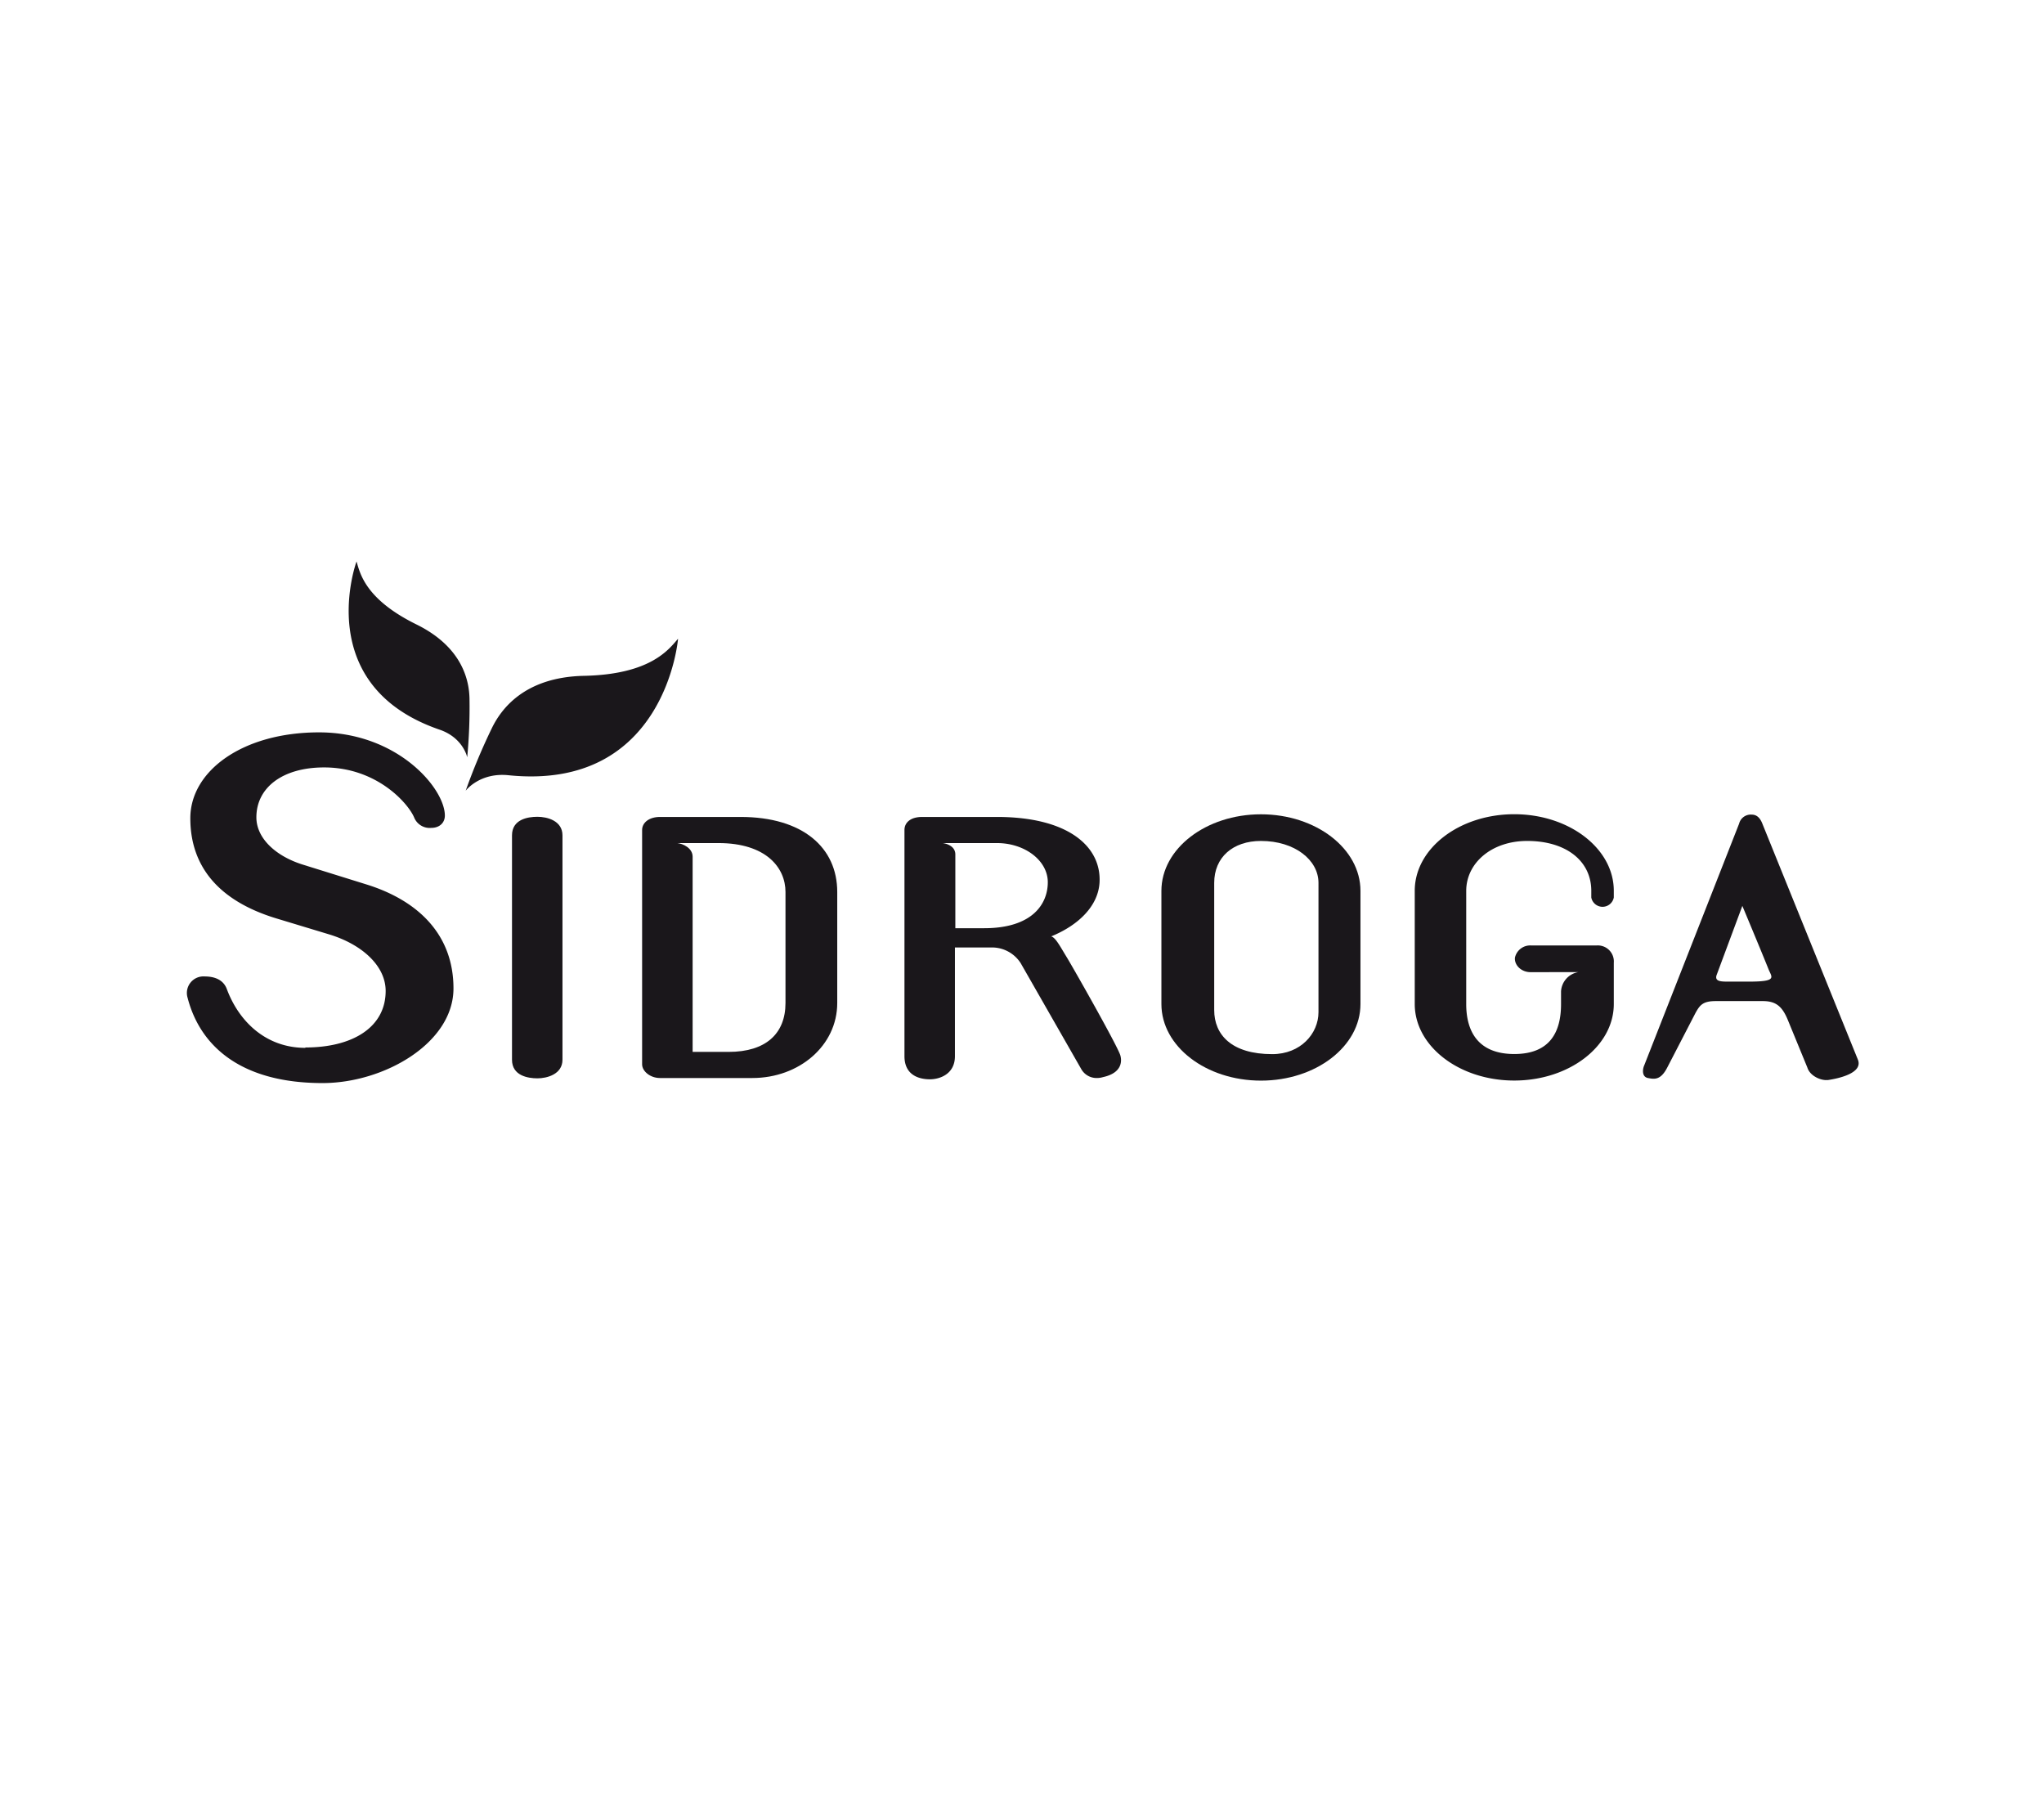
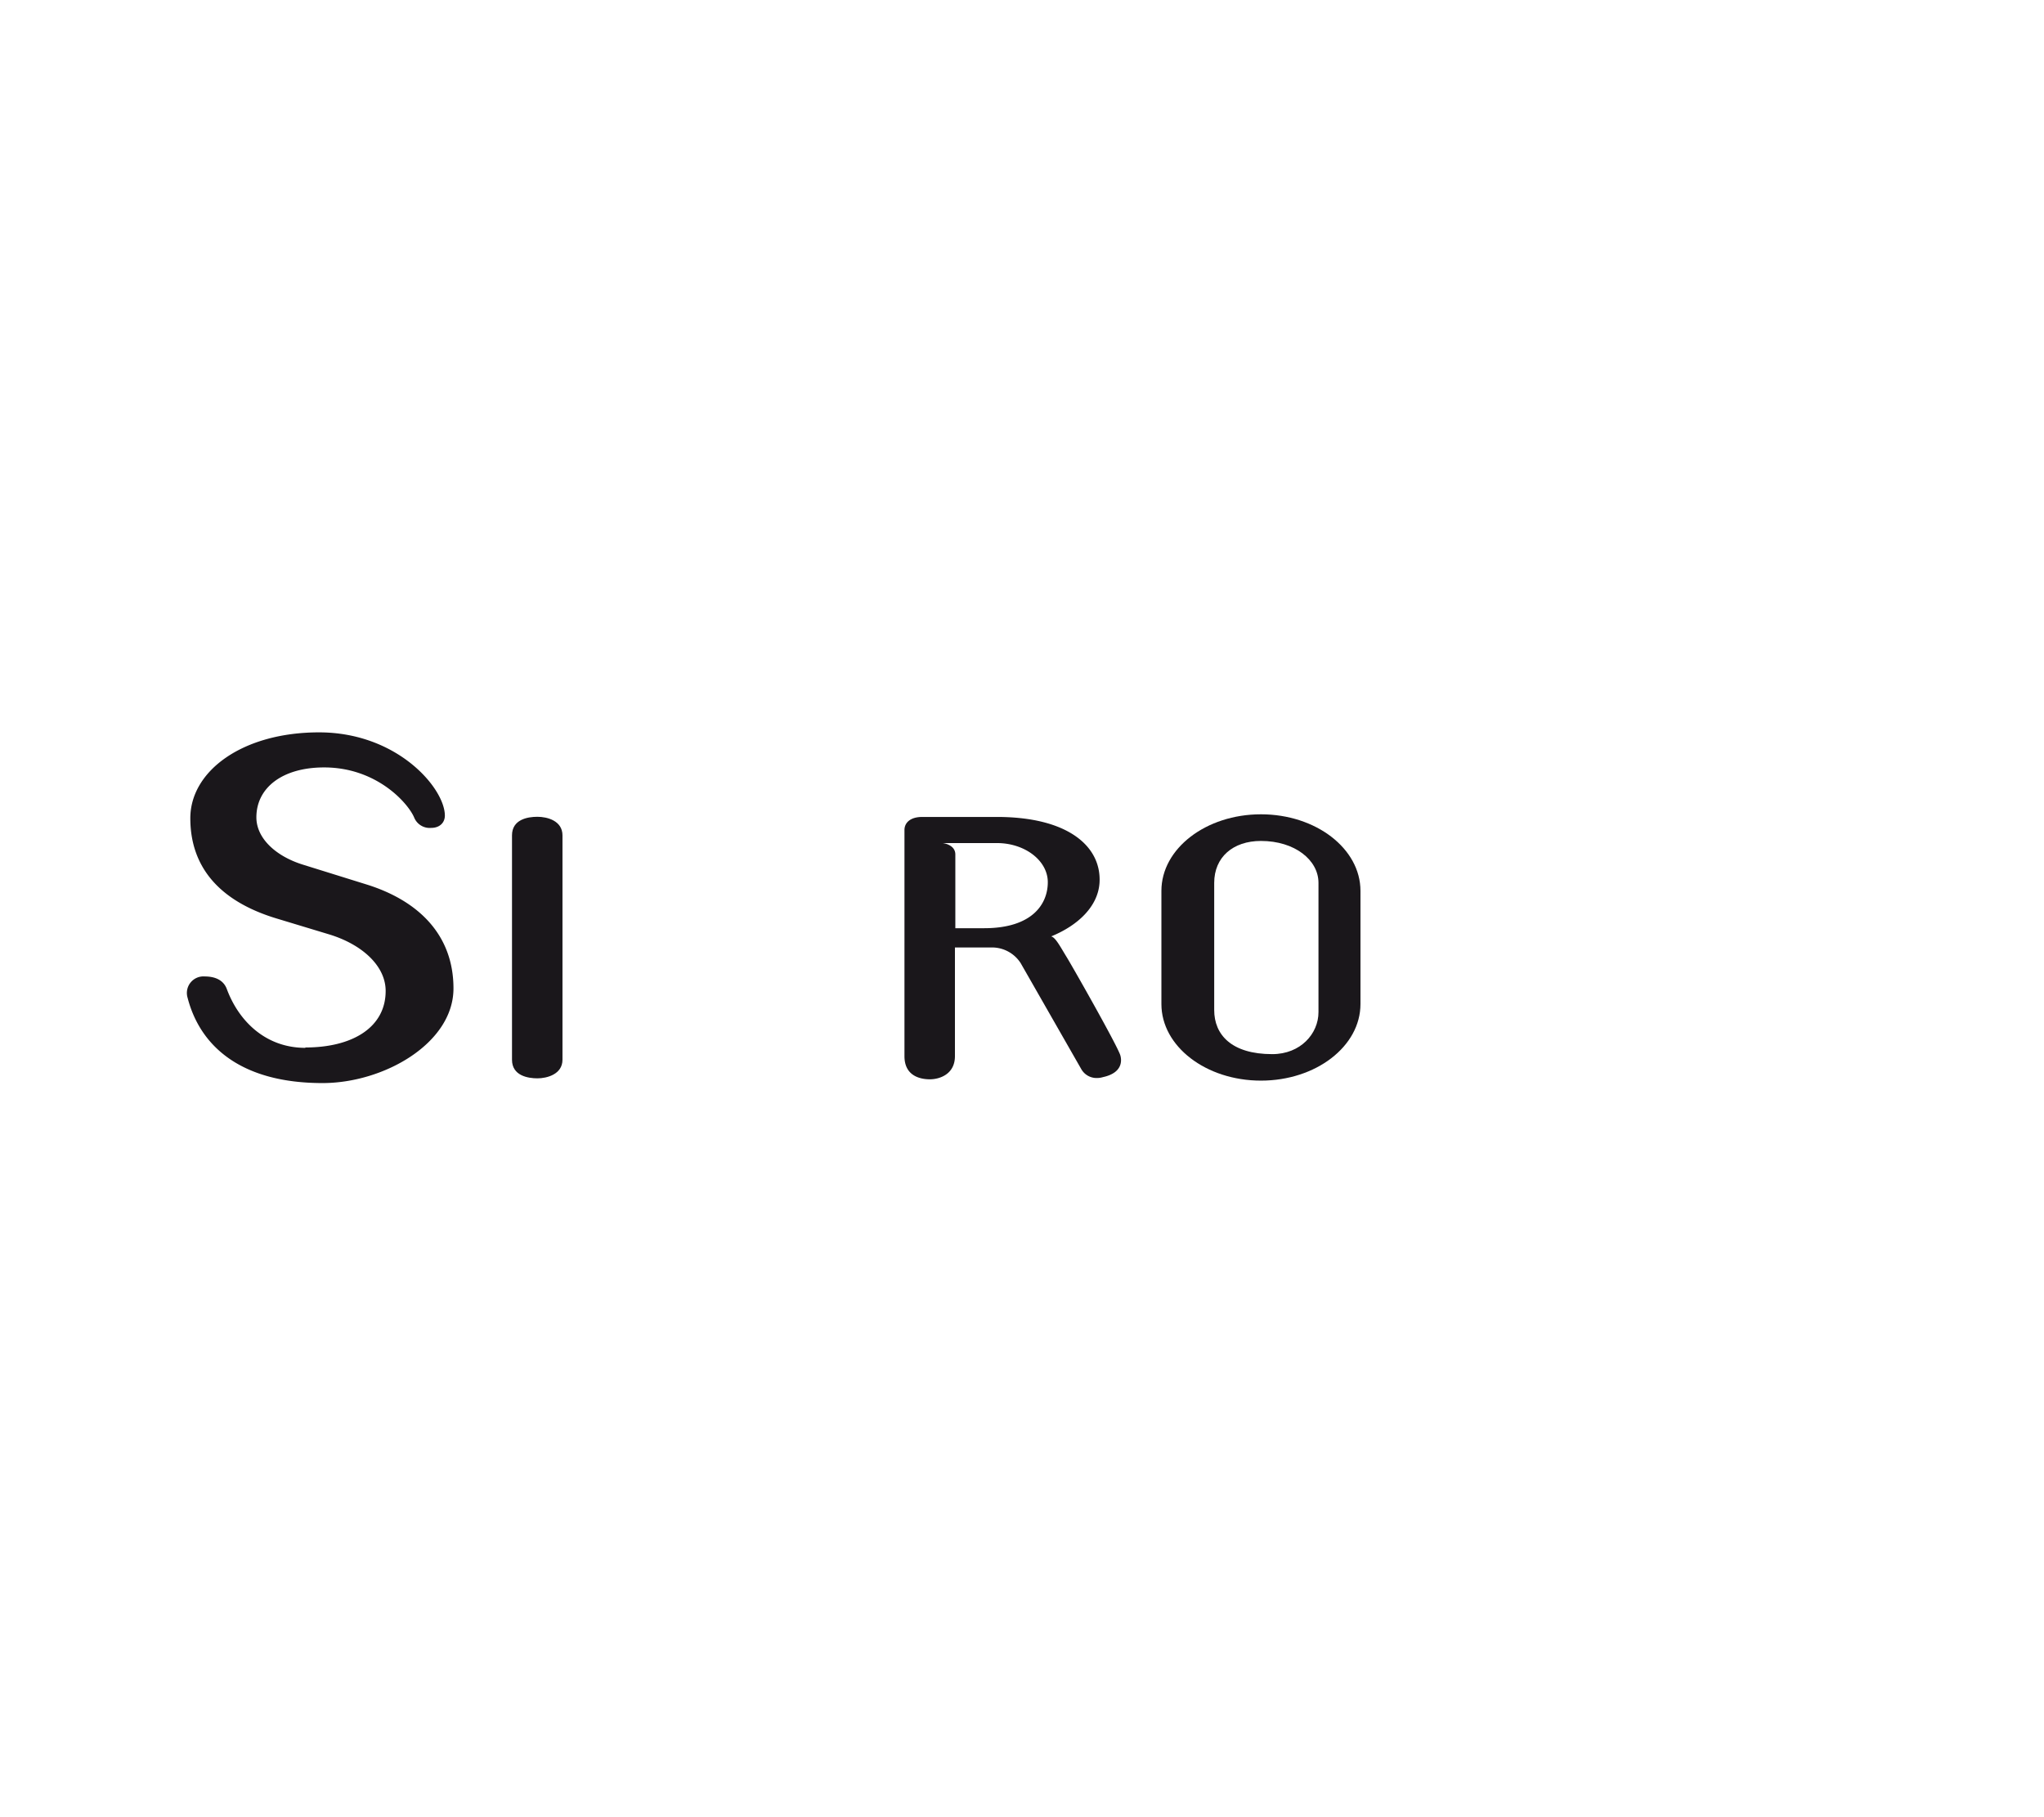
<svg xmlns="http://www.w3.org/2000/svg" id="Ebene_1" data-name="Ebene 1" viewBox="0 0 510.24 453.54">
  <defs>
    <style>.cls-1{fill:#fff;}.cls-2{fill:#1a171b;}</style>
  </defs>
  <title>Sidroga</title>
  <rect class="cls-1" width="510.24" height="453.54" />
  <path class="cls-2" d="M76.24,261.53c-9.95,0-16.63-6.67-19.61-14.65-.72-2-2.56-3.17-5.55-3.17A4.13,4.13,0,0,0,46.82,249c3.12,12.13,13.36,21.32,33.69,21.32,15.35,0,32.69-9.95,32.69-23.62s-9.1-22-21.61-25.92l-16.06-5C68.71,213.63,64,209.15,64,204c0-7.43,6.54-12.46,16.91-12.46,13.08,0,20.9,8.85,22.46,12.46a4.18,4.18,0,0,0,4.27,2.63c2.13,0,3.41-1.32,3.41-3.07,0-6.78-11.8-20.77-31.41-20.77-19.06,0-32.13,9.62-32.13,21.43s6.82,20.55,21.46,25l13.22,4c8.25,2.52,14.08,7.88,14.08,14.11,0,9.08-8.25,14.11-20.05,14.11" />
-   <path class="cls-2" d="M209,222.63c0-11.07-8.58-18.73-24.14-18.73H164.74c-2.65,0-4.45,1.38-4.45,3.26v58.48c0,1.71,2,3.42,4.45,3.42h23.08c11.65,0,21.18-8.06,21.18-18.73Zm-29.65-12.21c11.86,0,16.73,6.11,16.73,12.21v27.7c0,7.74-5,12.21-14.18,12.21h-9V213.83c0-2.19-2.43-3.25-3.81-3.41Z" />
  <path class="cls-2" d="M314.77,209.89c-7,0-11.67,4.07-11.67,10.47V252.1c0,6.15,4.32,11,14.48,11,7.12,0,11.55-5.15,11.55-10.47V220.36c0-5.73-5.94-10.47-14.36-10.47m24.84,12.46V250.6c0,10.56-11.12,19.11-24.84,19.11s-24.85-8.55-24.85-19.11V222.35c0-10.55,11.13-19.11,24.85-19.11s24.84,8.56,24.84,19.11" />
-   <path class="cls-2" d="M456.21,269.58c2.85-.41,8.85-1.76,7.59-5.06L440,205.74c-.42-1.13-1.15-2.42-2.72-2.42a3,3,0,0,0-3.15,2.26l-23.68,60.31c-.45,1-.62,2.88.92,3.17s3.15.64,4.82-2.61l7.08-13.68c1.05-1.86,1.78-2.91,5-2.91h11.8c3.25,0,4.8,1.34,6.16,4.57l4.93,12c.68,2.23,3.59,3.32,5,3.12M436.65,245h-5.14c-1.89,0-3.67,0-2.93-1.81l6.36-17.09s4.75,11.35,6.52,15.77c.78,2,2.41,3.13-4.81,3.13" />
  <path class="cls-2" d="M245.68,231.67h-7.2v-18.4c0-2.53-3.17-2.85-3.17-2.85h13.55c7,0,12.7,4.39,12.7,9.77s-3.8,11.48-15.88,11.48m33.95,31.62c-1-2.85-12-22.22-13.41-24.49-1.61-2.63-2.71-4.78-3.81-5.09,6.78-2.77,11.76-7.57,12.07-13.52.43-9-7.94-16.29-25.62-16.29H230.22c-3,0-4.44,1.46-4.44,3.26V263.6c0,5,4,5.78,6.35,5.78s6.25-1.21,6.25-5.78V236.48h9a8.49,8.49,0,0,1,7.41,3.91l15.14,26.47a4.38,4.38,0,0,0,3.81,2.2,5.29,5.29,0,0,0,1.58-.22c5.53-1.2,4.53-4.91,4.31-5.55" />
  <path class="cls-2" d="M140.41,264.5v-56c0-3.66-3.81-4.64-6.25-4.64s-6.35.65-6.35,4.64v56c0,4,4,4.64,6.35,4.64s6.25-1,6.25-4.64" />
-   <path class="cls-2" d="M394,242.63a5.16,5.16,0,0,0-4.32,4.82v3.16c0,6.89-2.7,12.46-11.67,12.46s-12-5.57-12-12.46V222.35c0-6.89,6.26-12.46,15.22-12.46,9.73,0,16,5,16,12.46V224a2.86,2.86,0,0,0,5.62,0v-1.67c0-10.55-11.13-19.11-24.85-19.11s-24.84,8.56-24.84,19.11v28.26c0,10.55,11.13,19.1,24.84,19.1s24.85-8.55,24.85-19.1V240.3a4,4,0,0,0-4.32-4.32H382.28a3.9,3.9,0,0,0-4.1,3c-.22,1.83,1.51,3.66,3.89,3.66Z" />
-   <path class="cls-2" d="M169.26,159.43s-3.08,38-42.21,34.07c-7.31-.8-10.8,3.85-10.8,3.85a152.61,152.61,0,0,1,6.56-15.67c2.19-4.49,7.93-12.7,23-13,16.68-.36,21.16-6.64,23.42-9.22" />
-   <path class="cls-2" d="M89,140.14S77.63,171,109.63,182.08c6,2,7,6.93,7,6.93a131.34,131.34,0,0,0,.57-14.63c-.08-4.29-1.58-12.79-13.25-18.53C91.08,149.51,89.87,143,89,140.14" />
</svg>